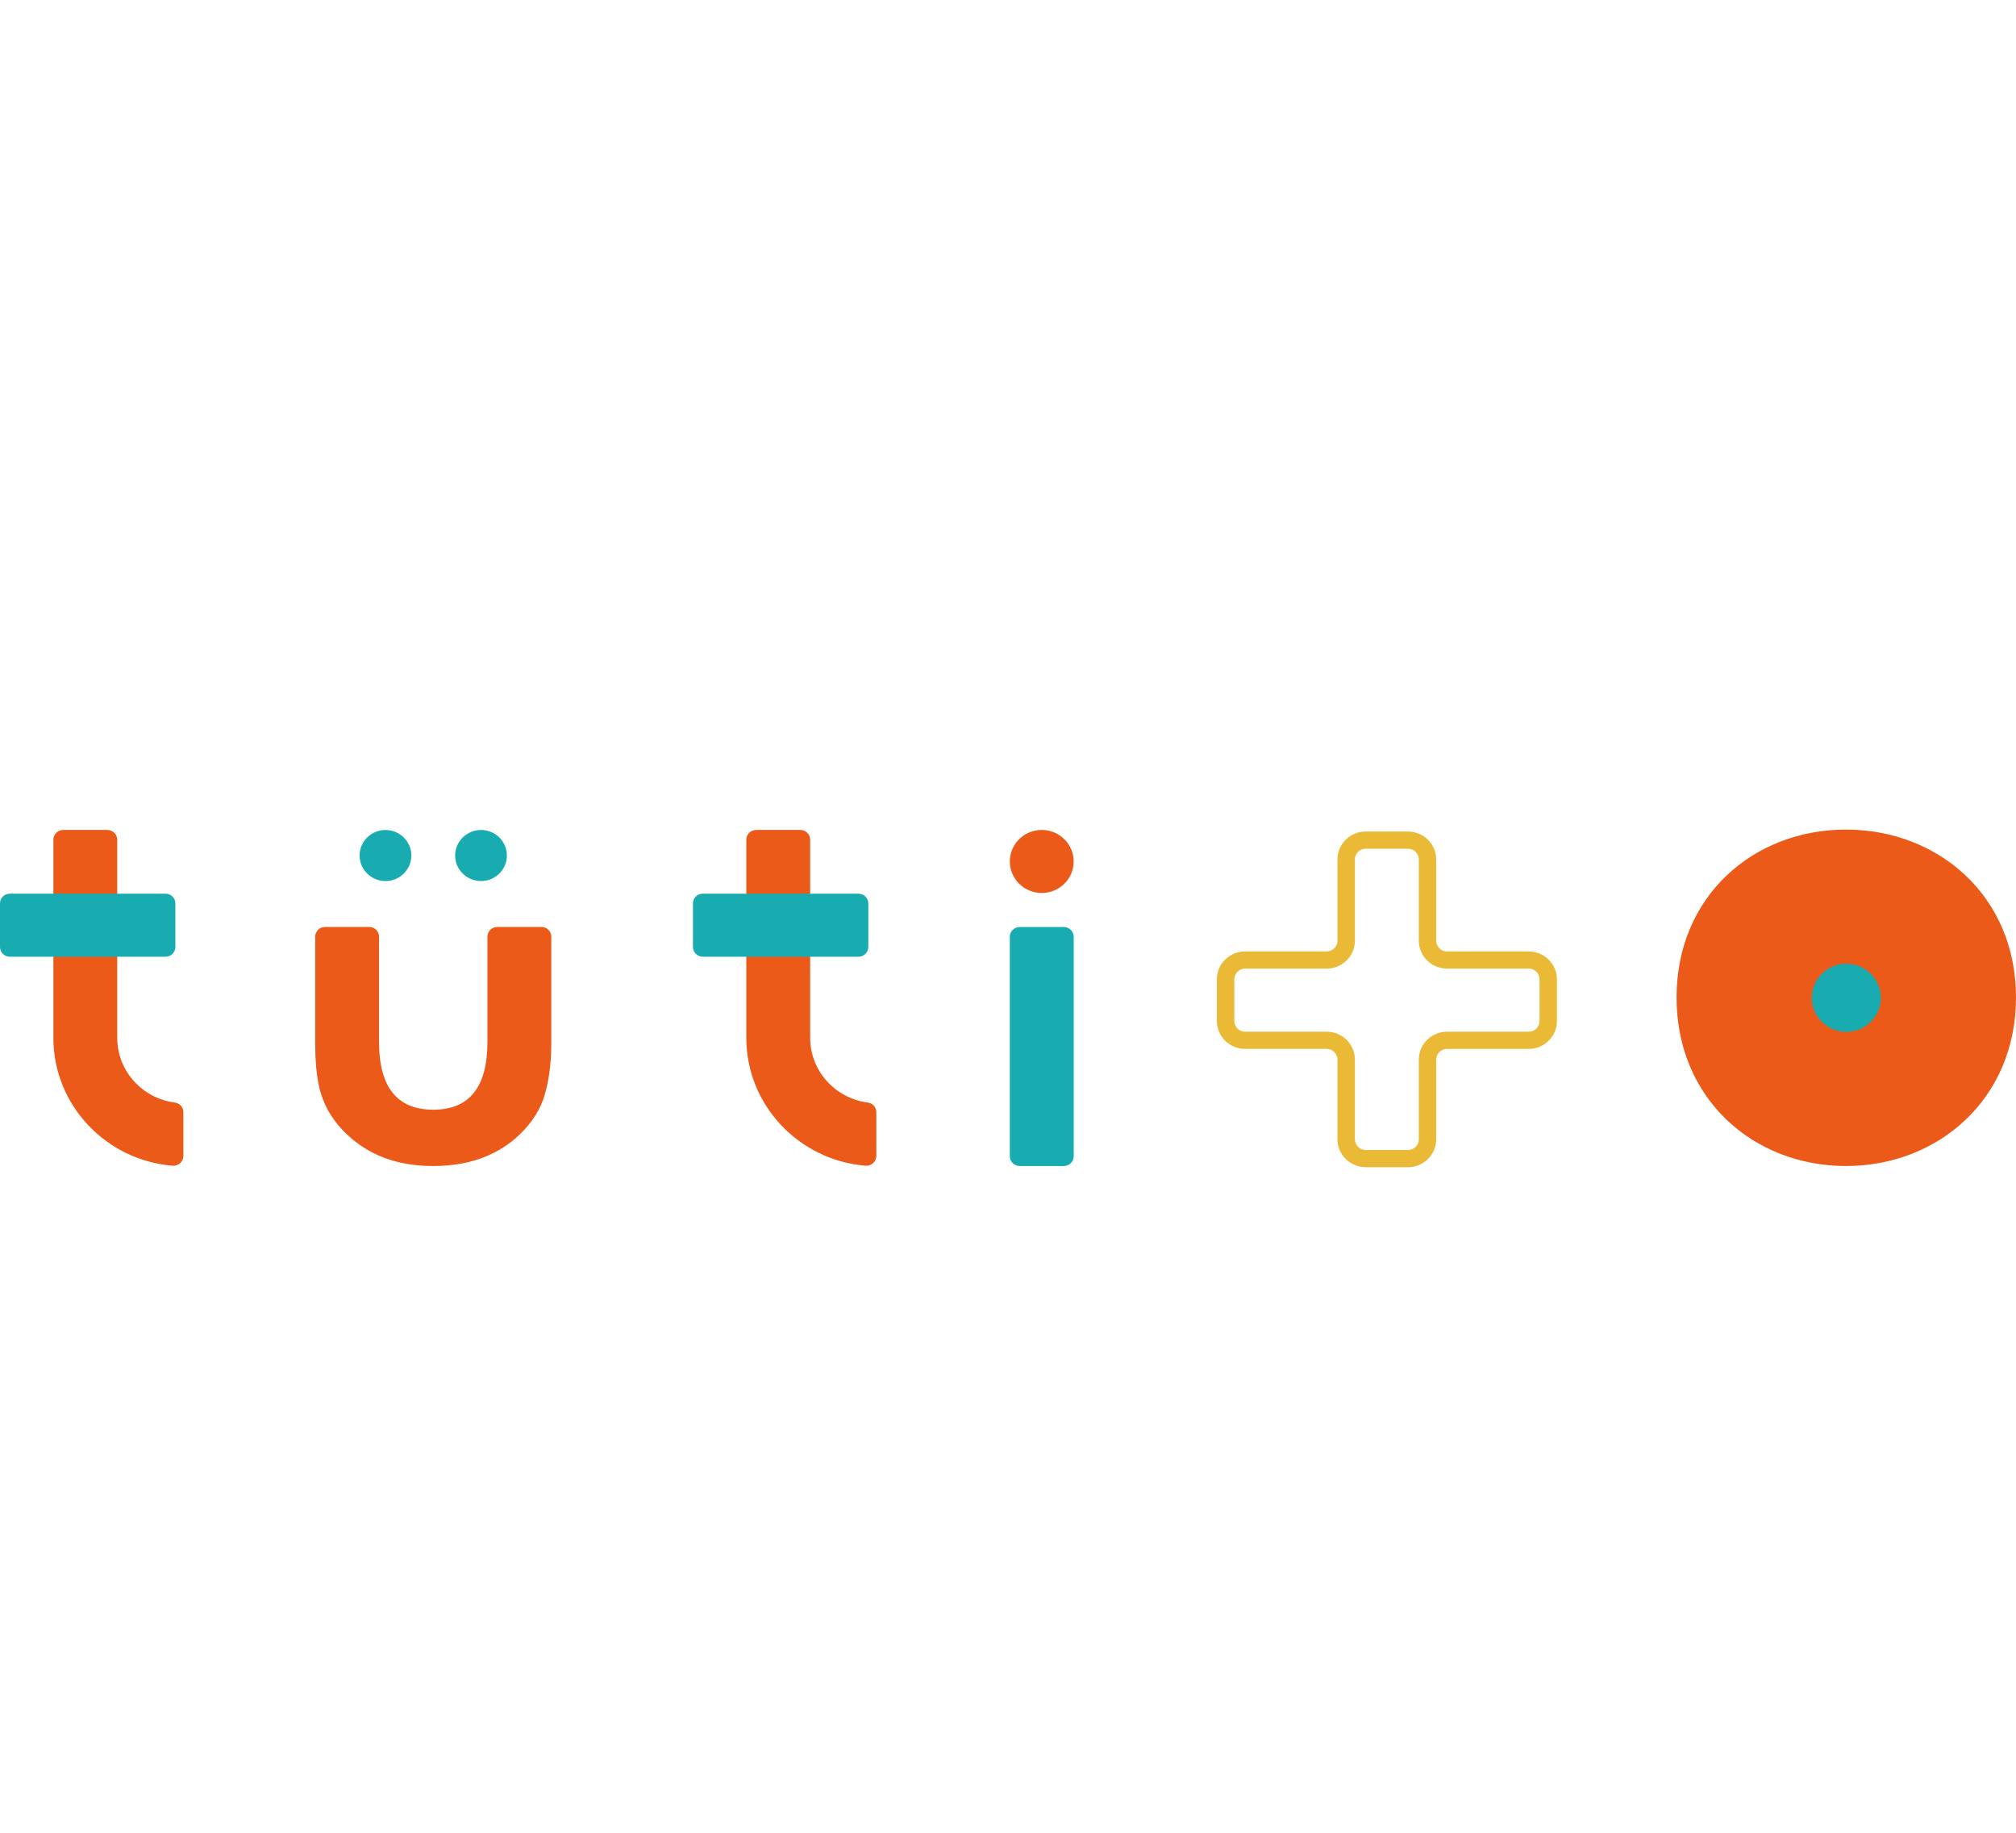
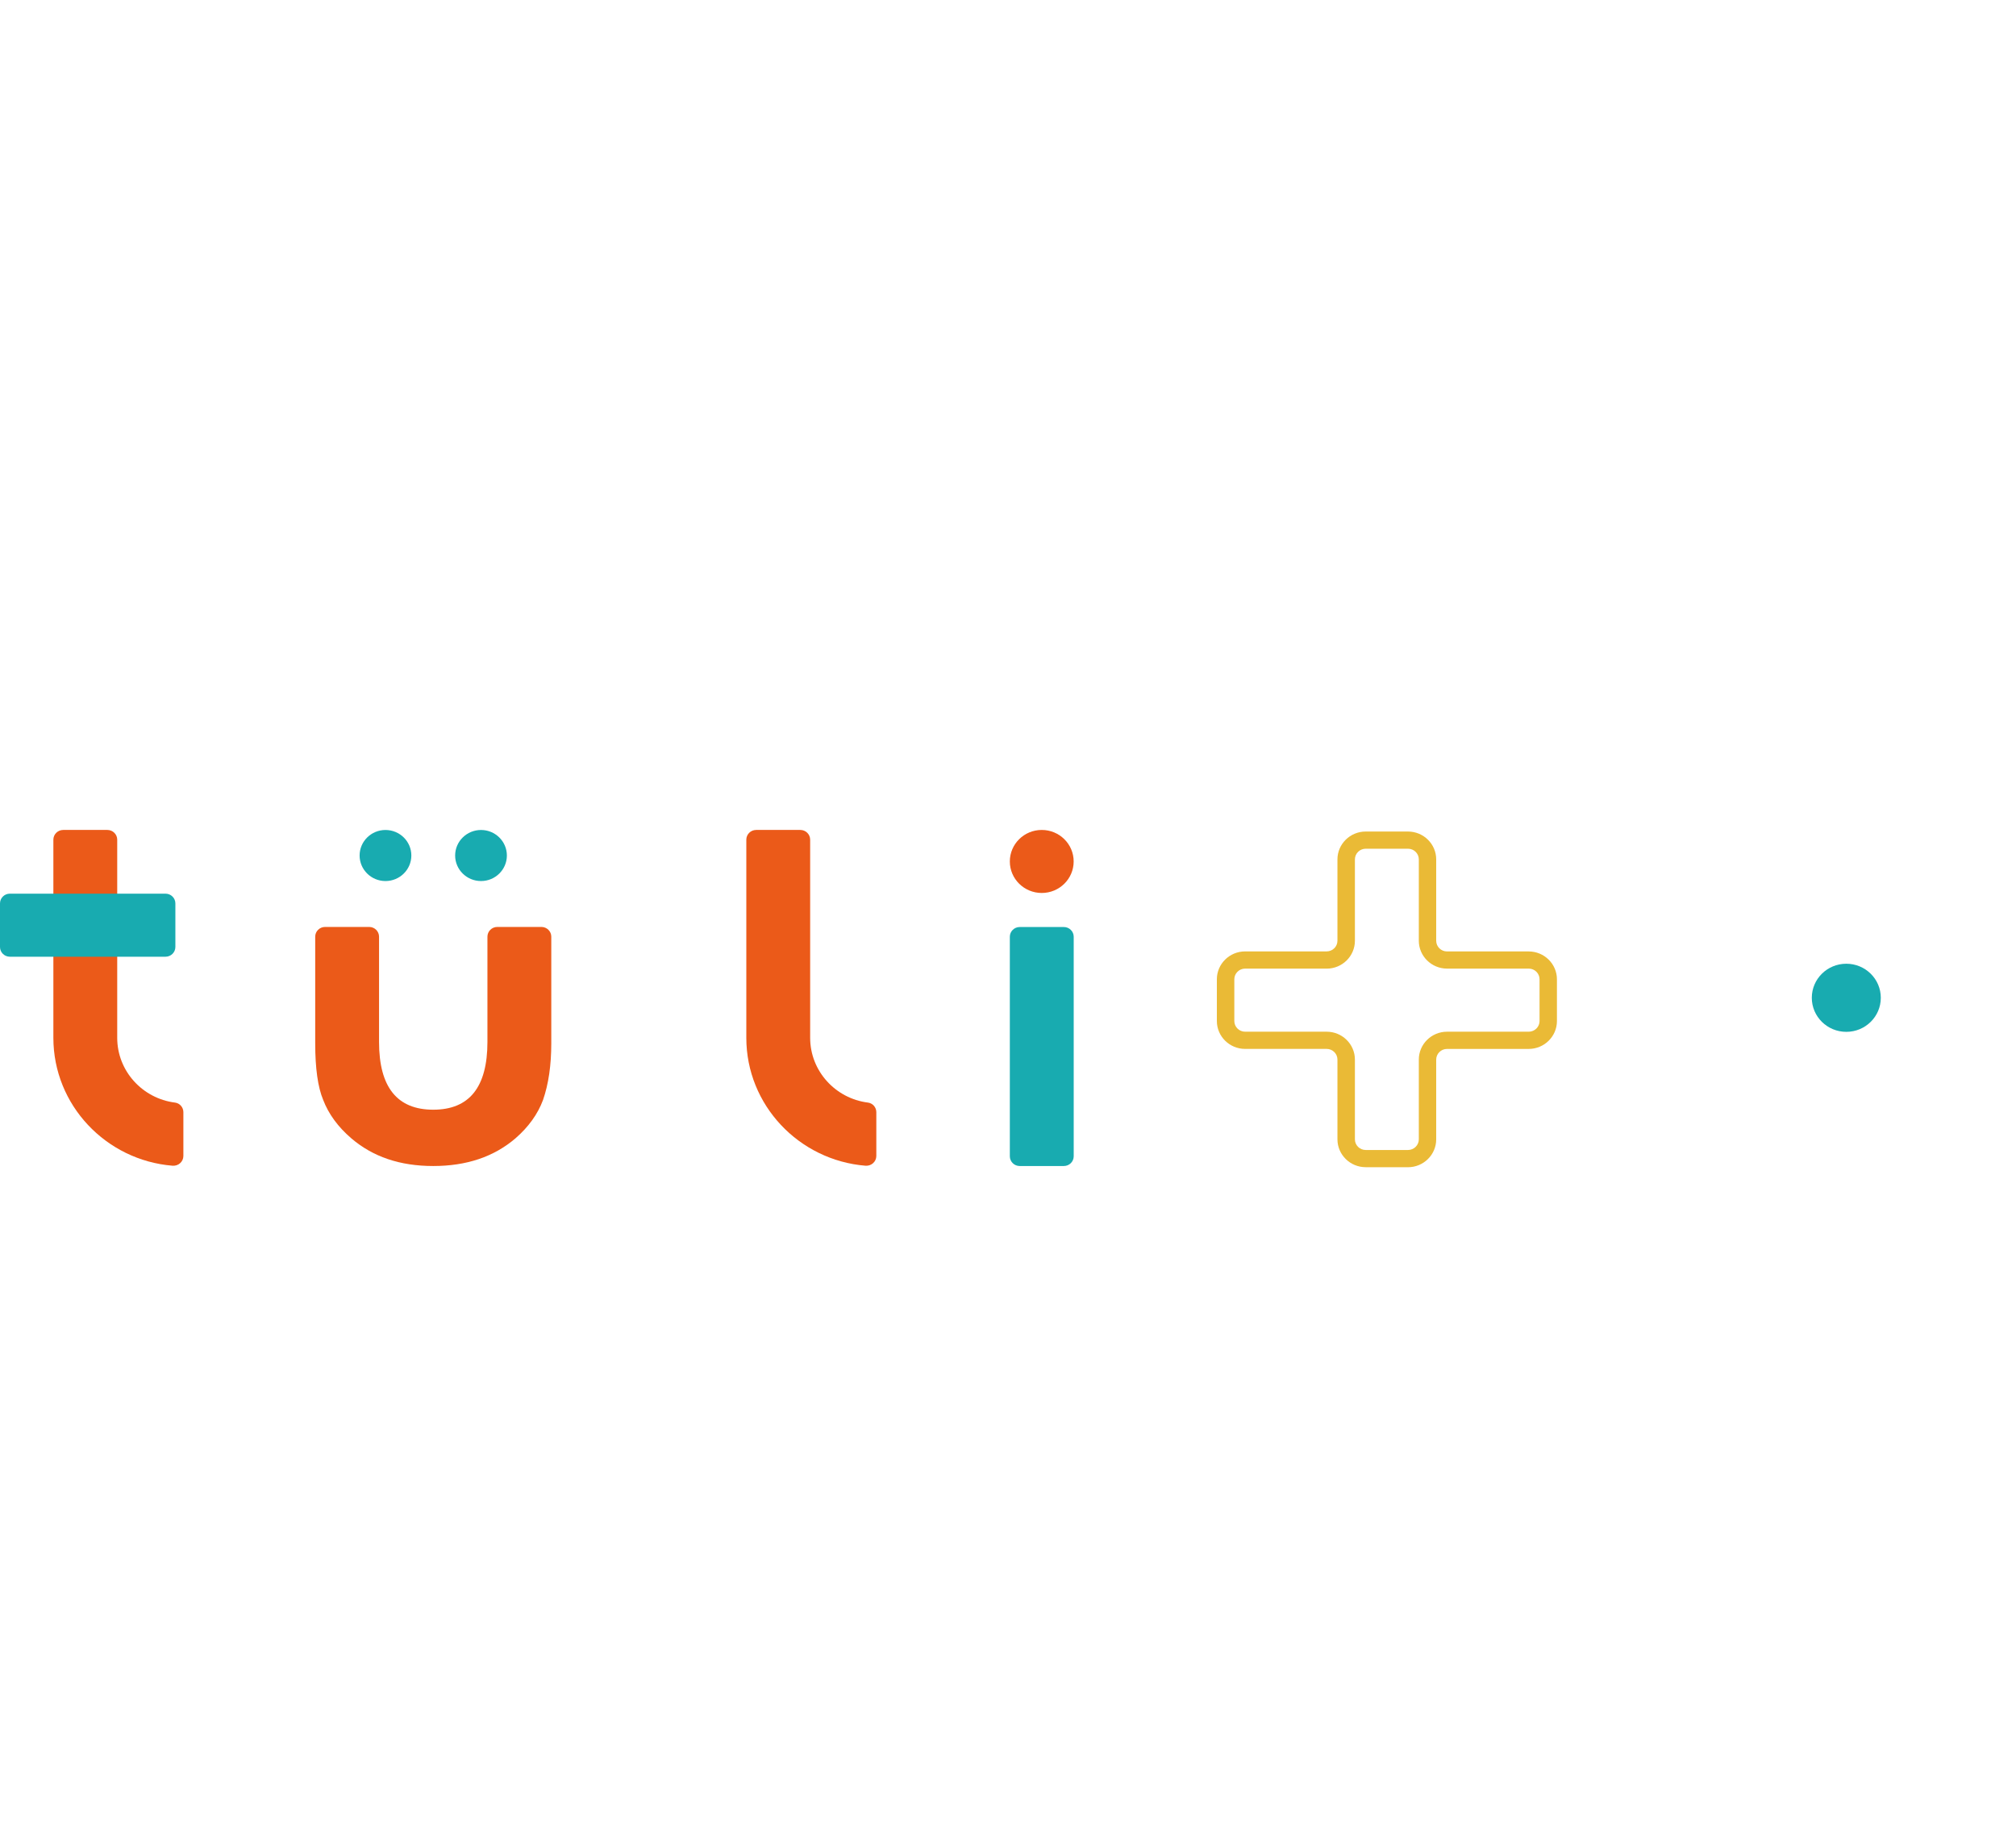
<svg xmlns="http://www.w3.org/2000/svg" width="209" height="190" viewBox="0 0 209 190" fill="none">
-   <path d="M173.811 103.404C173.811 92.893 181.798 86 191.369 86C200.94 86 209 92.889 209 103.404C209 113.92 200.94 120.878 191.369 120.878C181.798 120.878 173.811 113.92 173.811 103.404Z" fill="#EB5A19" />
  <path d="M191.408 106.969C193.383 106.969 194.984 105.389 194.984 103.439C194.984 101.489 193.383 99.908 191.408 99.908C189.432 99.908 187.831 101.489 187.831 103.439C187.831 105.389 189.432 106.969 191.408 106.969Z" fill="#18ABB0" />
  <path d="M19.011 119.837C19.011 120.434 18.487 120.897 17.883 120.847C10.978 120.281 5.533 114.551 5.533 107.589V87.048C5.533 86.49 5.991 86.038 6.556 86.038H11.129C11.695 86.038 12.152 86.49 12.152 87.048V107.589C12.152 111.028 14.768 113.878 18.139 114.302C18.639 114.363 19.011 114.796 19.011 115.297V119.837Z" fill="#EB5A19" />
  <path d="M17.158 92.644H1.023C0.458 92.644 0 93.096 0 93.654V98.172C0 98.729 0.458 99.181 1.023 99.181H17.158C17.723 99.181 18.181 98.729 18.181 98.172V93.654C18.181 93.096 17.723 92.644 17.158 92.644Z" fill="#18ABB0" />
  <path d="M107.999 92.572C109.827 92.572 111.308 91.109 111.308 89.305C111.308 87.501 109.827 86.038 107.999 86.038C106.171 86.038 104.69 87.501 104.69 89.305C104.69 91.109 106.171 92.572 107.999 92.572Z" fill="#EB5A19" />
  <path d="M110.289 96.102H105.713C105.148 96.102 104.69 96.554 104.69 97.112V119.868C104.69 120.426 105.148 120.878 105.713 120.878H110.289C110.854 120.878 111.312 120.426 111.312 119.868V97.112C111.312 96.554 110.854 96.102 110.289 96.102Z" fill="#18ABB0" />
  <path d="M145.966 121H141.58C139.968 121 138.654 119.703 138.654 118.112V109.842C138.654 109.234 138.15 108.737 137.534 108.737H129.079C127.467 108.737 126.153 107.44 126.153 105.849V101.518C126.153 99.927 127.467 98.63 129.079 98.63H137.534C138.15 98.63 138.654 98.133 138.654 97.525V89.091C138.654 87.499 139.968 86.203 141.58 86.203H145.966C147.578 86.203 148.892 87.499 148.892 89.091V97.529C148.892 98.137 149.395 98.634 150.011 98.634H158.482C160.094 98.634 161.408 99.931 161.408 101.522V105.852C161.408 107.444 160.094 108.74 158.482 108.74H150.011C149.395 108.74 148.892 109.238 148.892 109.846V118.116C148.892 119.707 147.578 121.004 145.966 121.004V121ZM129.083 100.413C128.467 100.413 127.963 100.91 127.963 101.518V105.849C127.963 106.457 128.467 106.954 129.083 106.954H137.538C139.15 106.954 140.464 108.251 140.464 109.842V118.112C140.464 118.72 140.967 119.217 141.583 119.217H145.97C146.586 119.217 147.09 118.72 147.09 118.112V109.842C147.09 108.251 148.403 106.954 150.015 106.954H158.486C159.102 106.954 159.606 106.457 159.606 105.849V101.518C159.606 100.91 159.102 100.413 158.486 100.413H150.015C148.403 100.413 147.09 99.116 147.09 97.525V89.091C147.09 88.482 146.586 87.985 145.97 87.985H141.583C140.967 87.985 140.464 88.482 140.464 89.091V97.529C140.464 99.12 139.15 100.417 137.538 100.417H129.083V100.413Z" fill="#EABA36" />
  <path d="M38.273 96.094C38.839 96.094 39.296 96.546 39.296 97.104V108.01C39.296 112.696 41.168 115.04 44.915 115.04C48.662 115.04 50.533 112.696 50.533 108.01V97.104C50.533 96.546 50.991 96.094 51.556 96.094H56.129C56.695 96.094 57.152 96.546 57.152 97.104V108.155C57.152 110.42 56.869 112.374 56.299 114.023C55.753 115.496 54.8 116.819 53.447 118.001C51.212 119.921 48.367 120.878 44.915 120.878C41.462 120.878 38.649 119.921 36.413 118.001C35.041 116.823 34.069 115.496 33.503 114.023C32.953 112.707 32.678 110.749 32.678 108.155V97.104C32.678 96.546 33.135 96.094 33.7 96.094H38.273Z" fill="#EB5A19" />
  <path d="M39.962 86.042C38.482 86.042 37.281 87.228 37.281 88.689C37.281 90.15 38.482 91.336 39.962 91.336C41.443 91.336 42.644 90.15 42.644 88.689C42.644 87.228 41.443 86.042 39.962 86.042Z" fill="#18ABB0" />
  <path d="M49.867 86.042C48.387 86.042 47.185 87.228 47.185 88.689C47.185 90.15 48.387 91.336 49.867 91.336C51.347 91.336 52.548 90.15 52.548 88.689C52.548 87.228 51.347 86.042 49.867 86.042Z" fill="#18ABB0" />
  <path d="M90.849 119.837C90.849 120.434 90.325 120.897 89.721 120.847C82.816 120.281 77.371 114.551 77.371 107.589V87.048C77.371 86.49 77.829 86.038 78.394 86.038H82.967C83.533 86.038 83.99 86.49 83.99 87.048V107.589C83.99 111.028 86.605 113.878 89.977 114.302C90.477 114.363 90.849 114.796 90.849 115.297V119.837Z" fill="#EB5A19" />
-   <path d="M88.996 92.644H72.861C72.296 92.644 71.838 93.096 71.838 93.654V98.172C71.838 98.729 72.296 99.181 72.861 99.181H88.996C89.561 99.181 90.019 98.729 90.019 98.172V93.654C90.019 93.096 89.561 92.644 88.996 92.644Z" fill="#18ABB0" />
</svg>